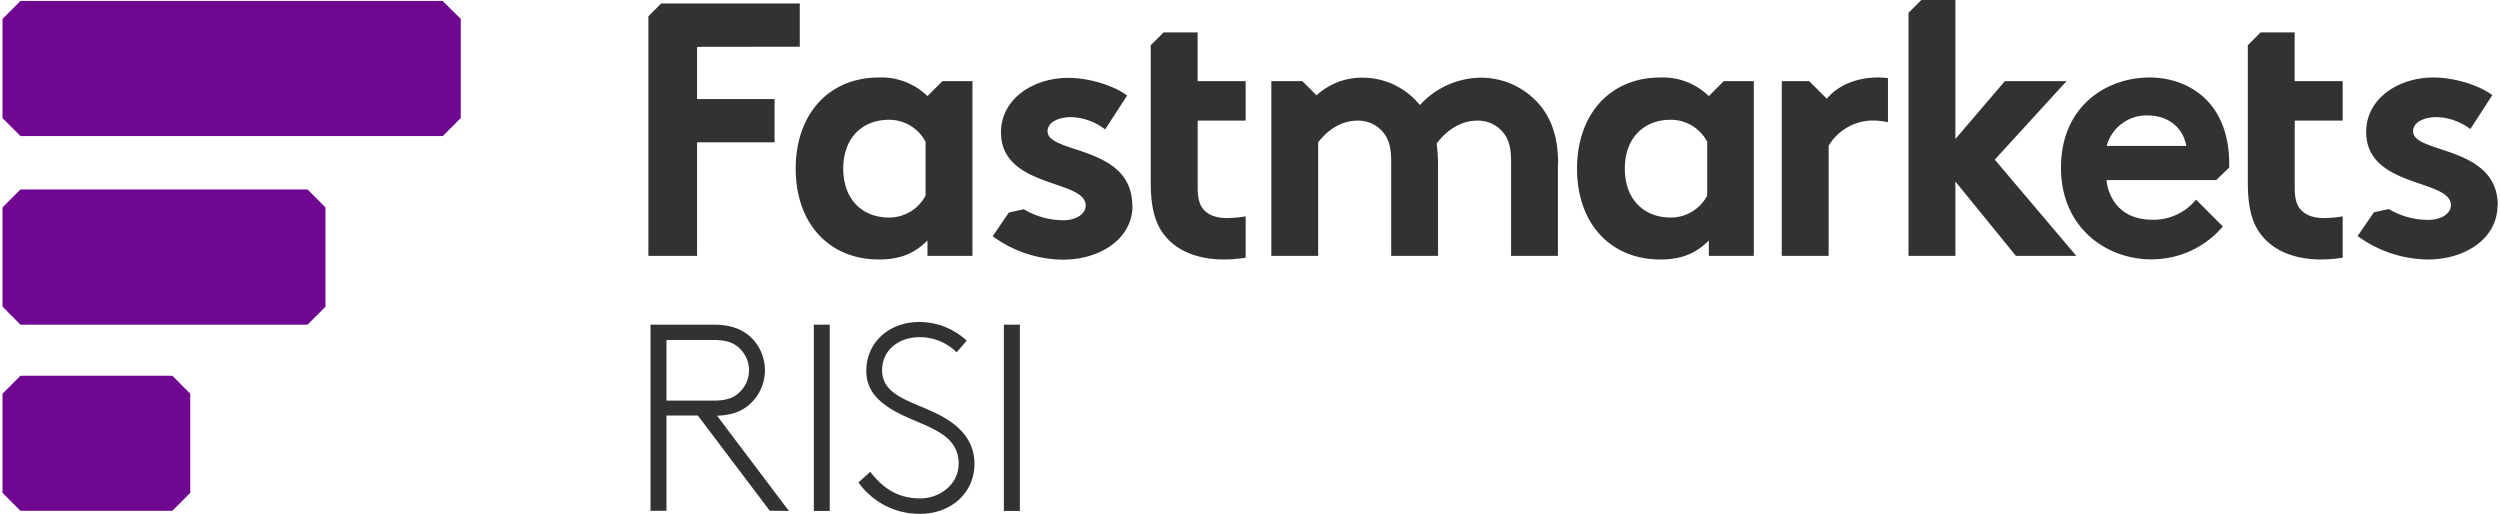
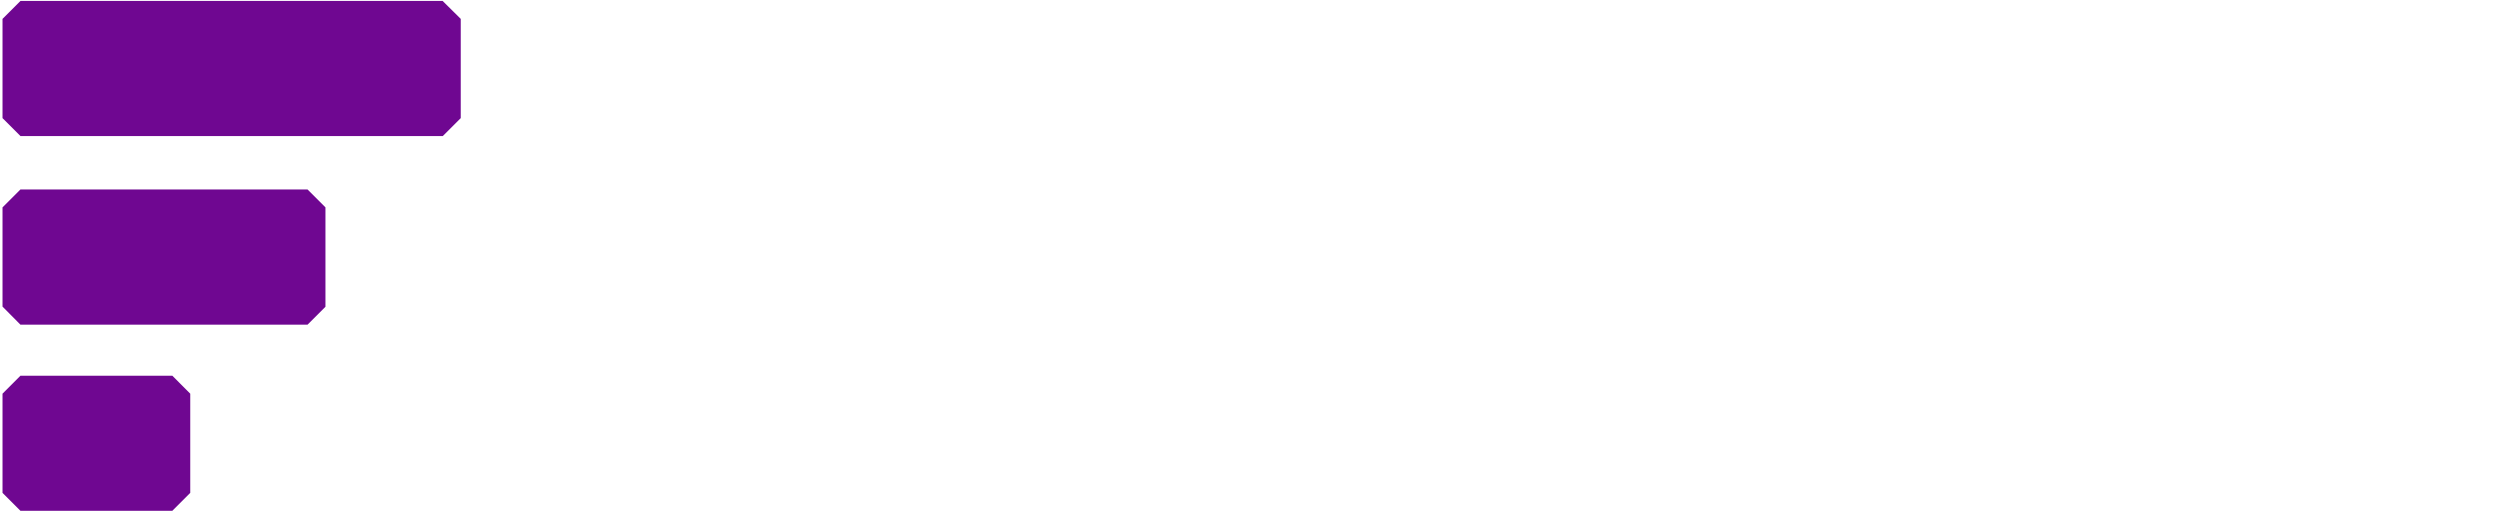
<svg xmlns="http://www.w3.org/2000/svg" width="185" height="38" viewBox="0 0 525.75 108.21">
  <defs>
    <style>.cls-1{fill:none;}.cls-2{fill:#6f0791;}.cls-3{clip-path:url(#clip-path);}.cls-4{fill:#323232;}</style>
    <clipPath id="clip-path" transform="translate(-0.78 -0.58)">
-       <rect class="cls-1" width="527.31" height="109" />
-     </clipPath>
+       </clipPath>
  </defs>
  <title>Fastmarkets RISI</title>
  <g id="Layer_2" data-name="Layer 2">
    <g id="Layer_1-2" data-name="Layer 1">
      <path class="cls-2" d="M4.56,79.75.78,83.54v20.9l3.78,3.78h32l3.78-3.78V83.54l-3.78-3.79Zm0-39.25L.78,44.28V65.19L4.56,69H65.05l3.78-3.78V44.28L65.05,40.5ZM4.56.78.78,4.56V25.47l3.78,3.78h89l3.78-3.78V4.56L93.52.78Z" transform="translate(-0.78 -0.58)" />
      <g class="cls-3">
-         <path class="cls-4" d="M363.5,17.67l-3.16,3.16a13.86,13.86,0,0,0-10.2-3.92c-10.66,0-17.57,7.8-17.57,19.21s6.91,19.14,17.57,19.14c4.5,0,7.51-1.31,10.2-4V54.5h9.48V17.67ZM360,41.79a8.68,8.68,0,0,1-7.71,4.63c-5.63,0-9.65-3.84-9.65-10.3s4-10.3,9.65-10.3A8.67,8.67,0,0,1,360,30.46ZM470,35.88v-.72c0-13.47-9-18.25-16.77-18.25-9,0-18.68,5.95-18.68,19,0,12.69,9.58,19.32,19,19.32a19.67,19.67,0,0,0,15.11-6.93l-5.65-5.66a11.52,11.52,0,0,1-9.18,4.24c-9.24,0-9.69-8.35-9.69-8.35h23.12Zm-25.82-4.55a8.69,8.69,0,0,1,8.7-6.42c3.33,0,7.19,1.72,8.08,6.42ZM198.85,17.67l-3.16,3.16a13.88,13.88,0,0,0-10.21-3.92c-10.66,0-17.56,7.8-17.56,19.21s6.9,19.14,17.56,19.14c4.5,0,7.51-1.31,10.21-4V54.5h9.48V17.67Zm-3.56,24.12a8.67,8.67,0,0,1-7.71,4.63c-5.63,0-9.64-3.84-9.64-10.3s4-10.3,9.64-10.3a8.66,8.66,0,0,1,7.71,4.64Zm331.24,2.08c0,7.06-6.91,11.39-14.66,11.39a25.5,25.5,0,0,1-14.81-4.94l3.42-5,3.15-.69A16.17,16.17,0,0,0,512,46.91c2.66,0,4.71-1.29,4.71-3.12,0-5.54-17.85-3.57-17.85-15.41,0-7.07,6.84-11.47,14.13-11.47,4.78,0,10,1.82,12.45,3.72l-4.63,7.14a12.39,12.39,0,0,0-7.06-2.51c-2.74,0-5,1.06-5,3,0,4.79,17.85,2.89,17.85,15.65m-287.7,0c0,7.06-6.91,11.39-14.66,11.39a25.48,25.48,0,0,1-14.81-4.94l3.42-5,3.15-.69a16.17,16.17,0,0,0,8.32,2.32c2.66,0,4.71-1.29,4.71-3.12,0-5.54-17.85-3.57-17.85-15.41,0-7.07,6.84-11.47,14.13-11.47,4.78,0,10,1.82,12.45,3.72l-4.63,7.14A12.42,12.42,0,0,0,226,25.26c-2.74,0-5,1.06-5,3,0,4.79,17.85,2.89,17.85,15.65M328.54,35V54.5h-9.87V34.6c0-3.34-.69-5-1.83-6.3A6.81,6.81,0,0,0,311.58,26c-4.25,0-7.31,3-8.6,4.86a32.79,32.79,0,0,1,.3,4.1V54.5h-9.87V34.6c0-3.34-.69-5-1.83-6.3A6.8,6.8,0,0,0,286.32,26c-4.17,0-6.93,2.81-8.3,4.56V54.5h-9.87V17.67h6.53l3,3a14,14,0,0,1,9.67-3.72,15.5,15.5,0,0,1,12.1,5.77,17.63,17.63,0,0,1,12.78-5.77,16.22,16.22,0,0,1,12.63,5.92c2.35,2.89,3.72,6.69,3.72,12.15M437.78,54.5H425.05L412.3,38.83V54.5h-9.88V3.27l2.7-2.69h7.18V29.87l10.43-12.2h13L420.6,34.22ZM398.09,17v9.34a14.52,14.52,0,0,0-3.5-.36,10.9,10.9,0,0,0-9,5.32V54.5h-9.88V17.67h5.77l3.73,3.72c2.2-2.74,6.22-4.48,10.7-4.48a15.8,15.8,0,0,1,2.14.13M147.14,10.45v11h16.33v9.12H147.14V54.5H136.88V4l2.7-2.69h29.2v9.11ZM252.63,26V40.07c0,2.28.38,3.65,1.21,4.63,1,1.14,2.58,1.83,5,1.83a24.73,24.73,0,0,0,3.9-.36v8.71a29.81,29.81,0,0,1-4.5.38c-5.93,0-10.26-2-12.76-5.32-1.9-2.5-2.74-5.77-2.74-11V10.11l2.7-2.7h7.18V17.67h10.12V26ZM483.8,26V40.07c0,2.28.38,3.65,1.22,4.63,1,1.14,2.58,1.83,5,1.83a24.46,24.46,0,0,0,3.89-.36v8.71a29.71,29.71,0,0,1-4.5.38c-5.92,0-10.25-2-12.76-5.32-1.9-2.5-2.73-5.77-2.73-11V10.11l2.69-2.7h7.18V17.67h10.12V26Zm-321.35,82.2L147.31,88.15h-6.62v20.07h-3.36V69h13.4c3.59,0,5.89,1,7.62,2.53a9.62,9.62,0,0,1,0,14.13c-1.62,1.51-3.75,2.41-7,2.52l15.14,20.07ZM150.56,85c2.81,0,4.32-.61,5.44-1.68a6.37,6.37,0,0,0,0-9.42c-1.12-1.06-2.63-1.68-5.44-1.68h-9.87V85Zm21.18-16h3.36v39.25h-3.36Zm11.9,31c2.3,3,5.38,5.61,10.54,5.61,3.92,0,8.08-2.8,8.08-7.35,0-7.12-8.42-7.9-14.14-11.44-2.91-1.79-5.32-4.09-5.32-8.07,0-6.11,4.88-10.32,11.16-10.32a14.71,14.71,0,0,1,10,3.93l-2.13,2.46a11.05,11.05,0,0,0-7.79-3.19c-4.38,0-7.91,2.69-7.91,7,0,6,7.91,6.73,13.52,10.21,3.25,2,5.94,4.93,5.94,9.47,0,6.23-5.05,10.55-11.44,10.55a15.73,15.73,0,0,1-13-6.62Zm28.15-31h3.37v39.25h-3.37Z" transform="translate(-0.78 -0.58)" />
-       </g>
+         </g>
    </g>
  </g>
</svg>